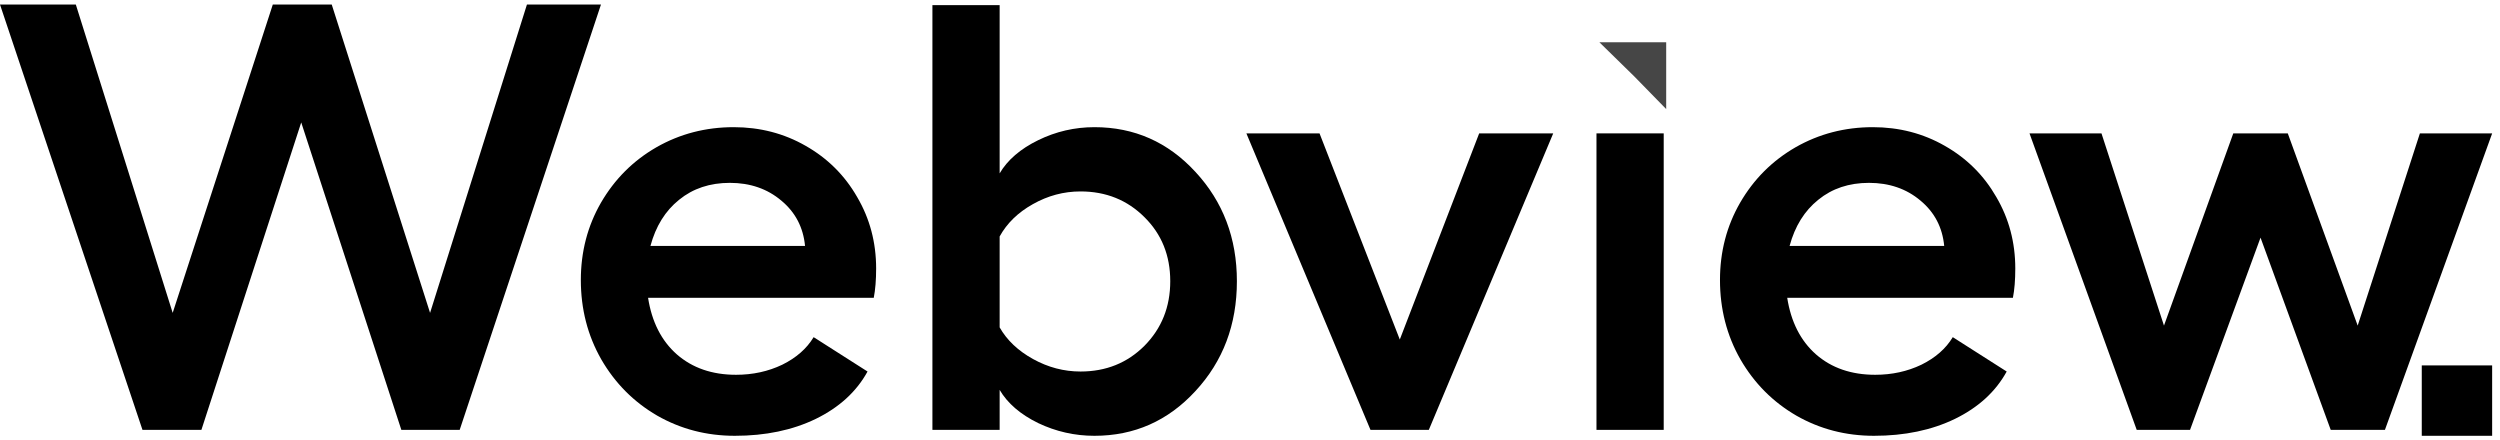
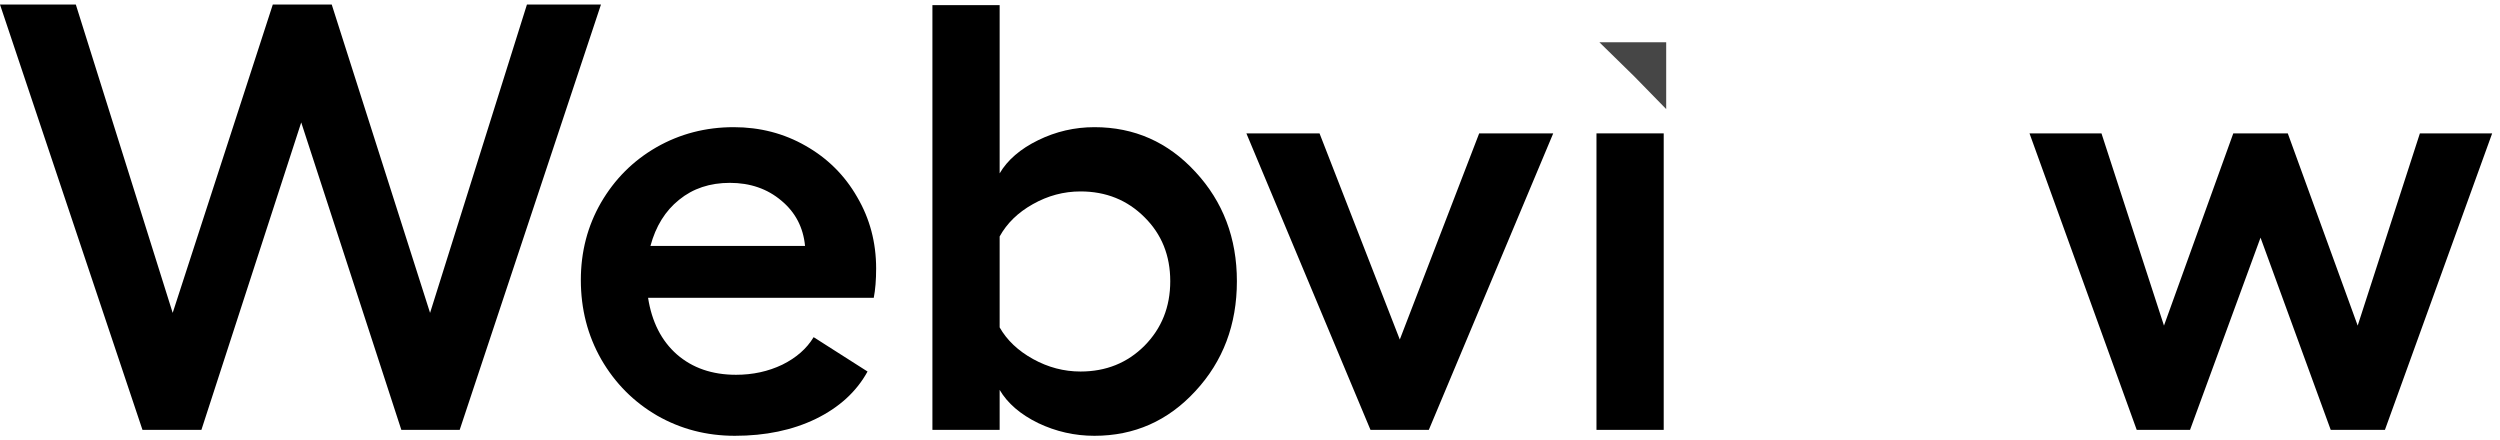
<svg xmlns="http://www.w3.org/2000/svg" width="176" height="31" viewBox="0 0 176 31" fill="none">
  <path d="M37.096 0.32H42.308L32.362 30.263H28.254L21.206 8.619L14.179 30.263H10.03L0 0.32H5.338L12.157 22.027L19.205 0.32H23.354L30.277 22.027L37.096 0.32Z" fill="black" />
  <path d="M61.68 18.899C61.68 19.705 61.624 20.393 61.513 20.963H45.624C45.888 22.659 46.562 23.987 47.647 24.946C48.745 25.905 50.135 26.385 51.817 26.385C52.998 26.385 54.083 26.148 55.07 25.676C56.057 25.189 56.794 24.543 57.28 23.736L61.075 26.155C60.297 27.573 59.08 28.685 57.426 29.492C55.786 30.284 53.888 30.68 51.733 30.68C49.746 30.68 47.925 30.207 46.27 29.262C44.616 28.303 43.302 26.982 42.329 25.3C41.37 23.618 40.891 21.756 40.891 19.712C40.891 17.724 41.363 15.91 42.308 14.27C43.268 12.616 44.567 11.316 46.208 10.37C47.862 9.425 49.676 8.953 51.65 8.953C53.499 8.953 55.188 9.39 56.717 10.266C58.26 11.142 59.469 12.344 60.345 13.873C61.235 15.389 61.68 17.064 61.68 18.899ZM45.791 17.314H56.675C56.55 16.007 55.994 14.944 55.007 14.124C54.02 13.29 52.811 12.873 51.379 12.873C49.975 12.873 48.786 13.269 47.813 14.061C46.84 14.84 46.166 15.924 45.791 17.314Z" fill="black" />
  <path d="M77.048 8.953C79.856 8.953 82.226 10.002 84.158 12.101C86.104 14.2 87.077 16.765 87.077 19.796C87.077 22.854 86.104 25.432 84.158 27.532C82.226 29.631 79.856 30.68 77.048 30.68C75.657 30.68 74.337 30.381 73.086 29.784C71.835 29.172 70.931 28.393 70.375 27.448V30.263H65.642V0.362H70.375V12.205C70.931 11.26 71.835 10.482 73.086 9.87C74.337 9.258 75.657 8.953 77.048 8.953ZM76.068 26.155C77.861 26.155 79.362 25.551 80.572 24.341C81.781 23.118 82.386 21.603 82.386 19.796C82.386 17.988 81.781 16.487 80.572 15.291C79.362 14.082 77.861 13.477 76.068 13.477C74.886 13.477 73.767 13.776 72.71 14.374C71.668 14.958 70.889 15.716 70.375 16.647V23.048C70.889 23.952 71.675 24.696 72.731 25.279C73.788 25.863 74.9 26.155 76.068 26.155Z" fill="black" />
  <path d="M109.347 9.39L100.589 30.263H96.482L87.745 9.39H92.895L98.546 23.903L104.134 9.39H109.347Z" fill="black" />
  <path d="M112.392 9.39H117.125V30.263H112.392V9.39Z" fill="black" />
-   <path d="M141.876 18.899C141.876 19.705 141.821 20.393 141.709 20.963H125.82C126.084 22.659 126.759 23.987 127.843 24.946C128.941 25.905 130.331 26.385 132.013 26.385C133.195 26.385 134.279 26.148 135.266 25.676C136.253 25.189 136.99 24.543 137.476 23.736L141.271 26.155C140.493 27.573 139.277 28.685 137.622 29.492C135.982 30.284 134.084 30.68 131.93 30.68C129.942 30.68 128.121 30.207 126.467 29.262C124.812 28.303 123.499 26.982 122.526 25.3C121.566 23.618 121.087 21.756 121.087 19.712C121.087 17.724 121.559 15.91 122.505 14.27C123.464 12.616 124.764 11.316 126.404 10.37C128.058 9.425 129.872 8.953 131.846 8.953C133.695 8.953 135.384 9.39 136.913 10.266C138.456 11.142 139.666 12.344 140.542 13.873C141.431 15.389 141.876 17.064 141.876 18.899ZM125.987 17.314H136.872C136.747 16.007 136.191 14.944 135.204 14.124C134.217 13.29 133.007 12.873 131.575 12.873C130.171 12.873 128.983 13.269 128.01 14.061C127.037 14.84 126.362 15.924 125.987 17.314Z" fill="black" />
  <path d="M150.425 30.263L142.877 9.39H147.944L152.344 22.923L157.223 9.39H161.06L165.981 22.923L170.36 9.39H175.448L167.899 30.263H164.083L159.141 16.73L154.179 30.263H150.425Z" fill="black" />
-   <rect x="170.492" y="25.725" width="4.955" height="4.955" fill="black" />
  <path d="M112.596 2.975H117.3V7.679L115.05 5.377L112.596 2.975Z" fill="#464646" />
</svg>